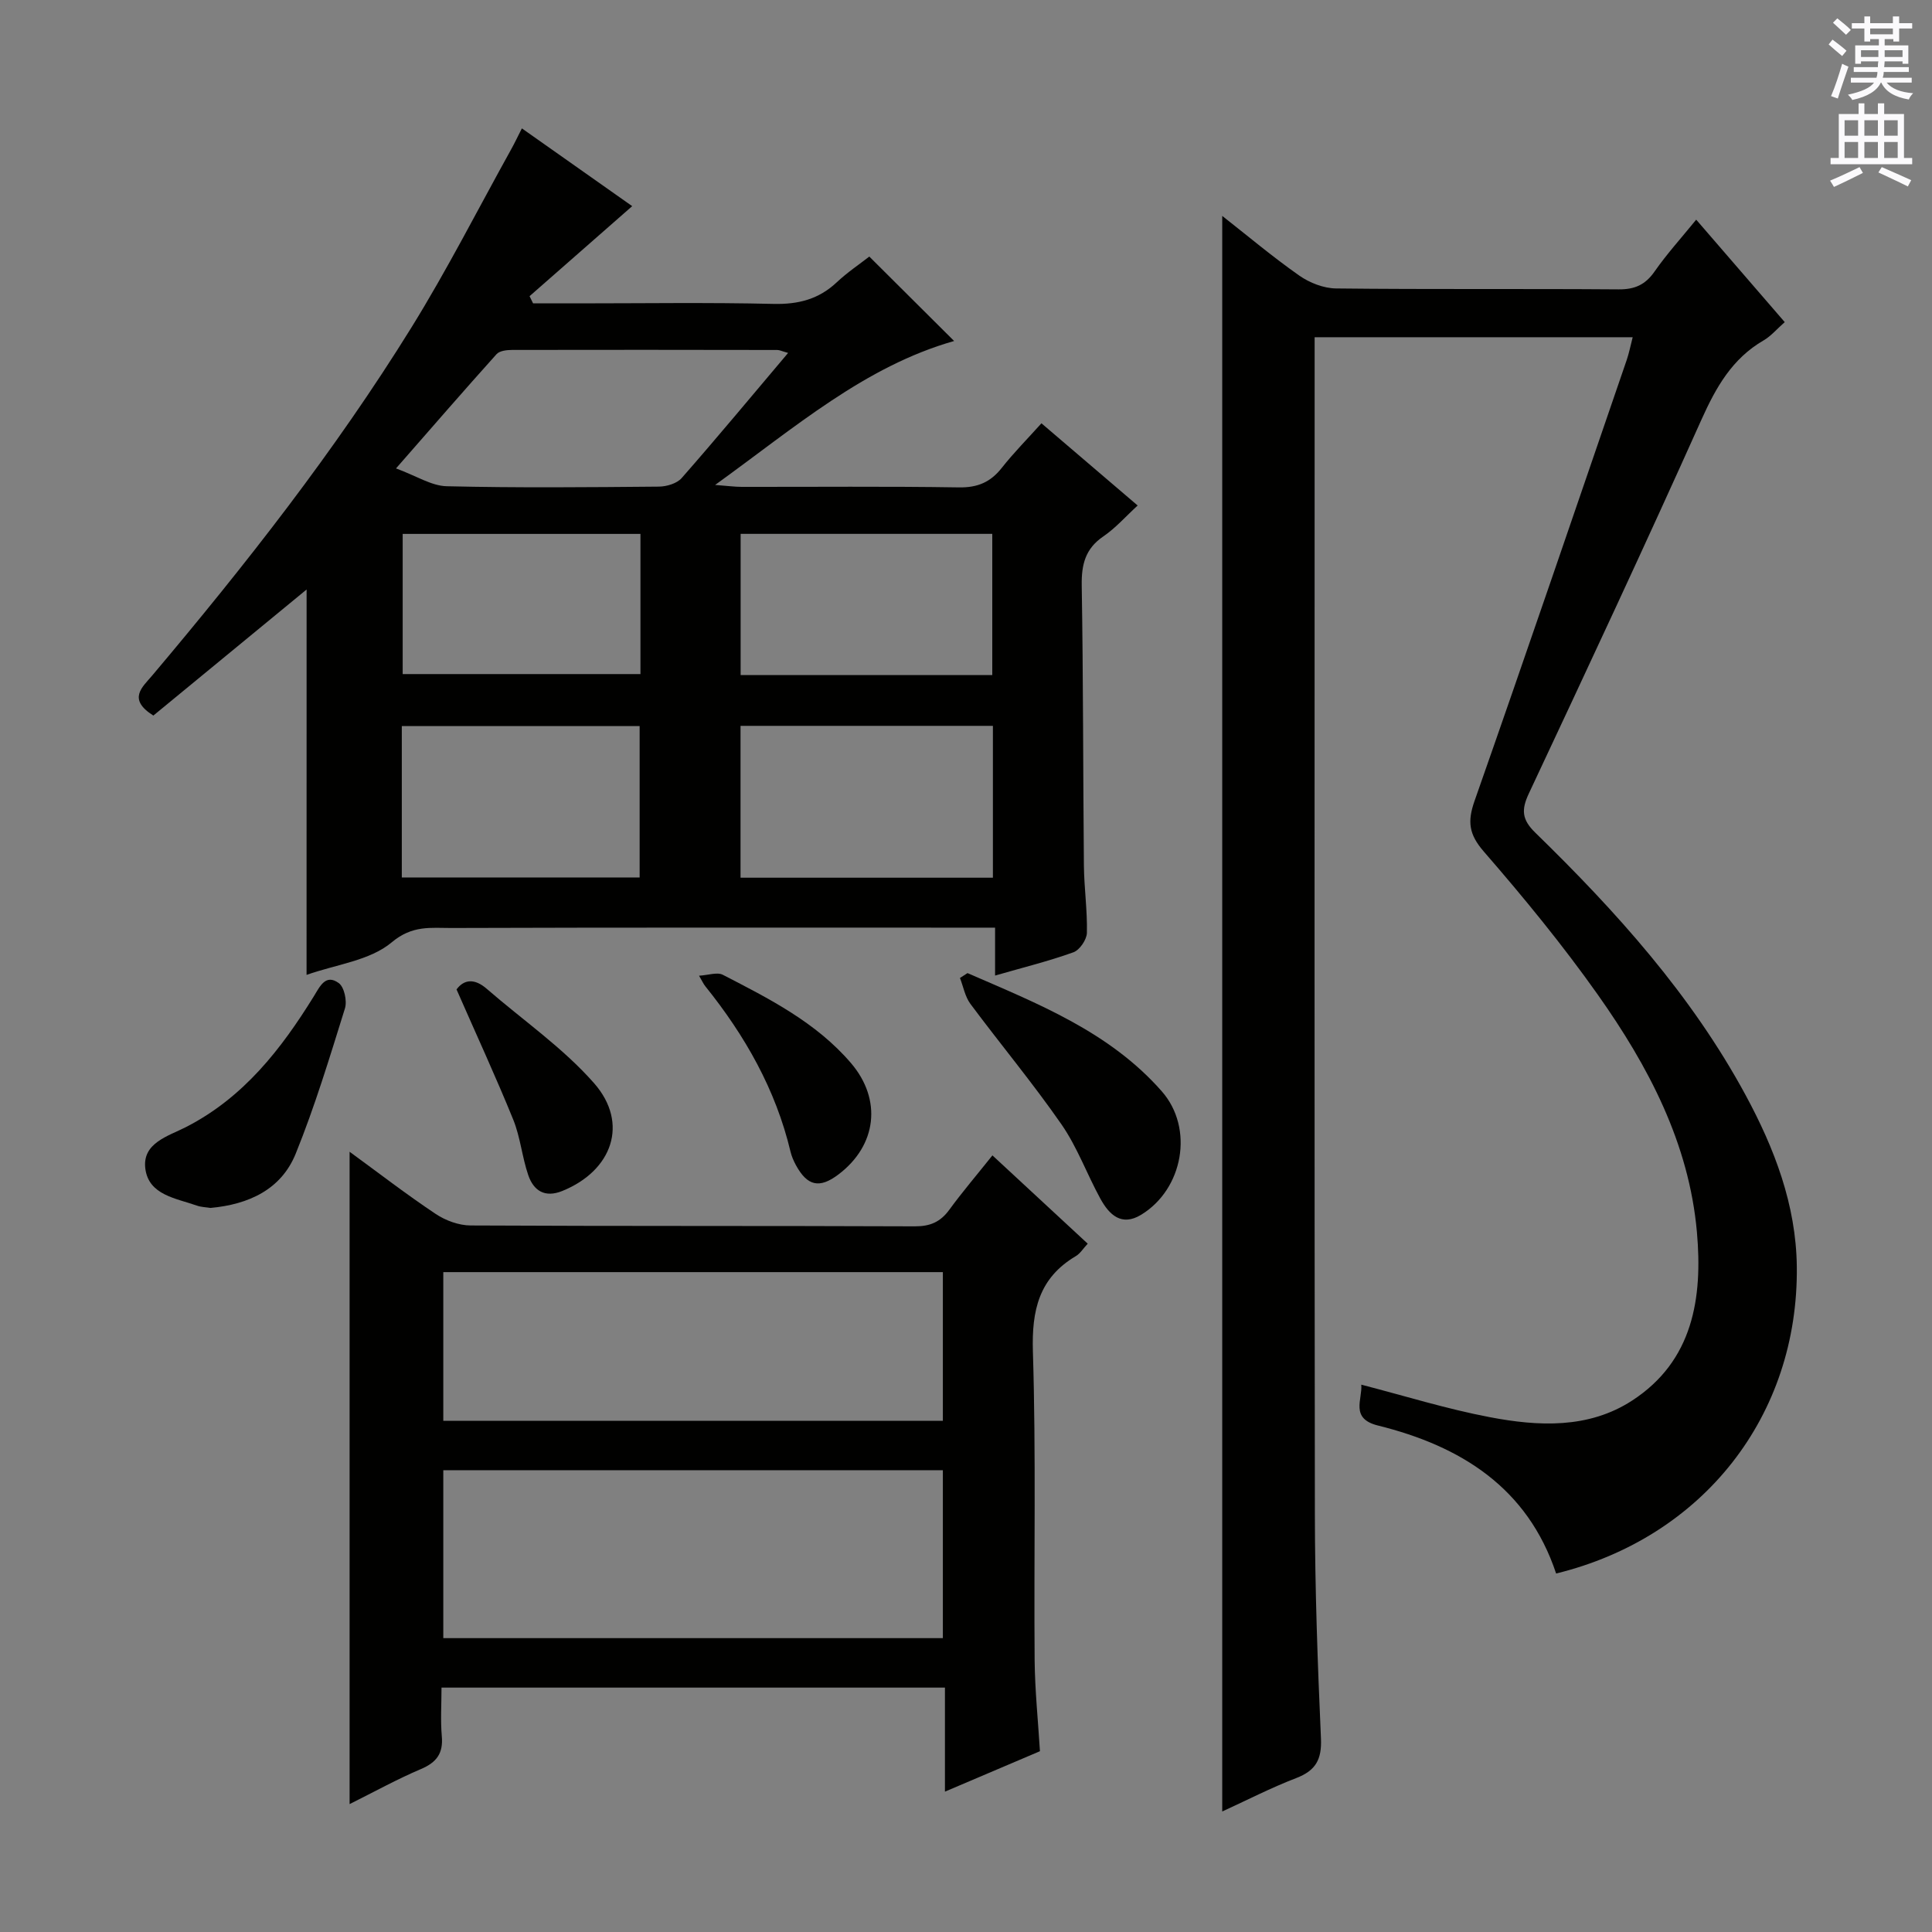
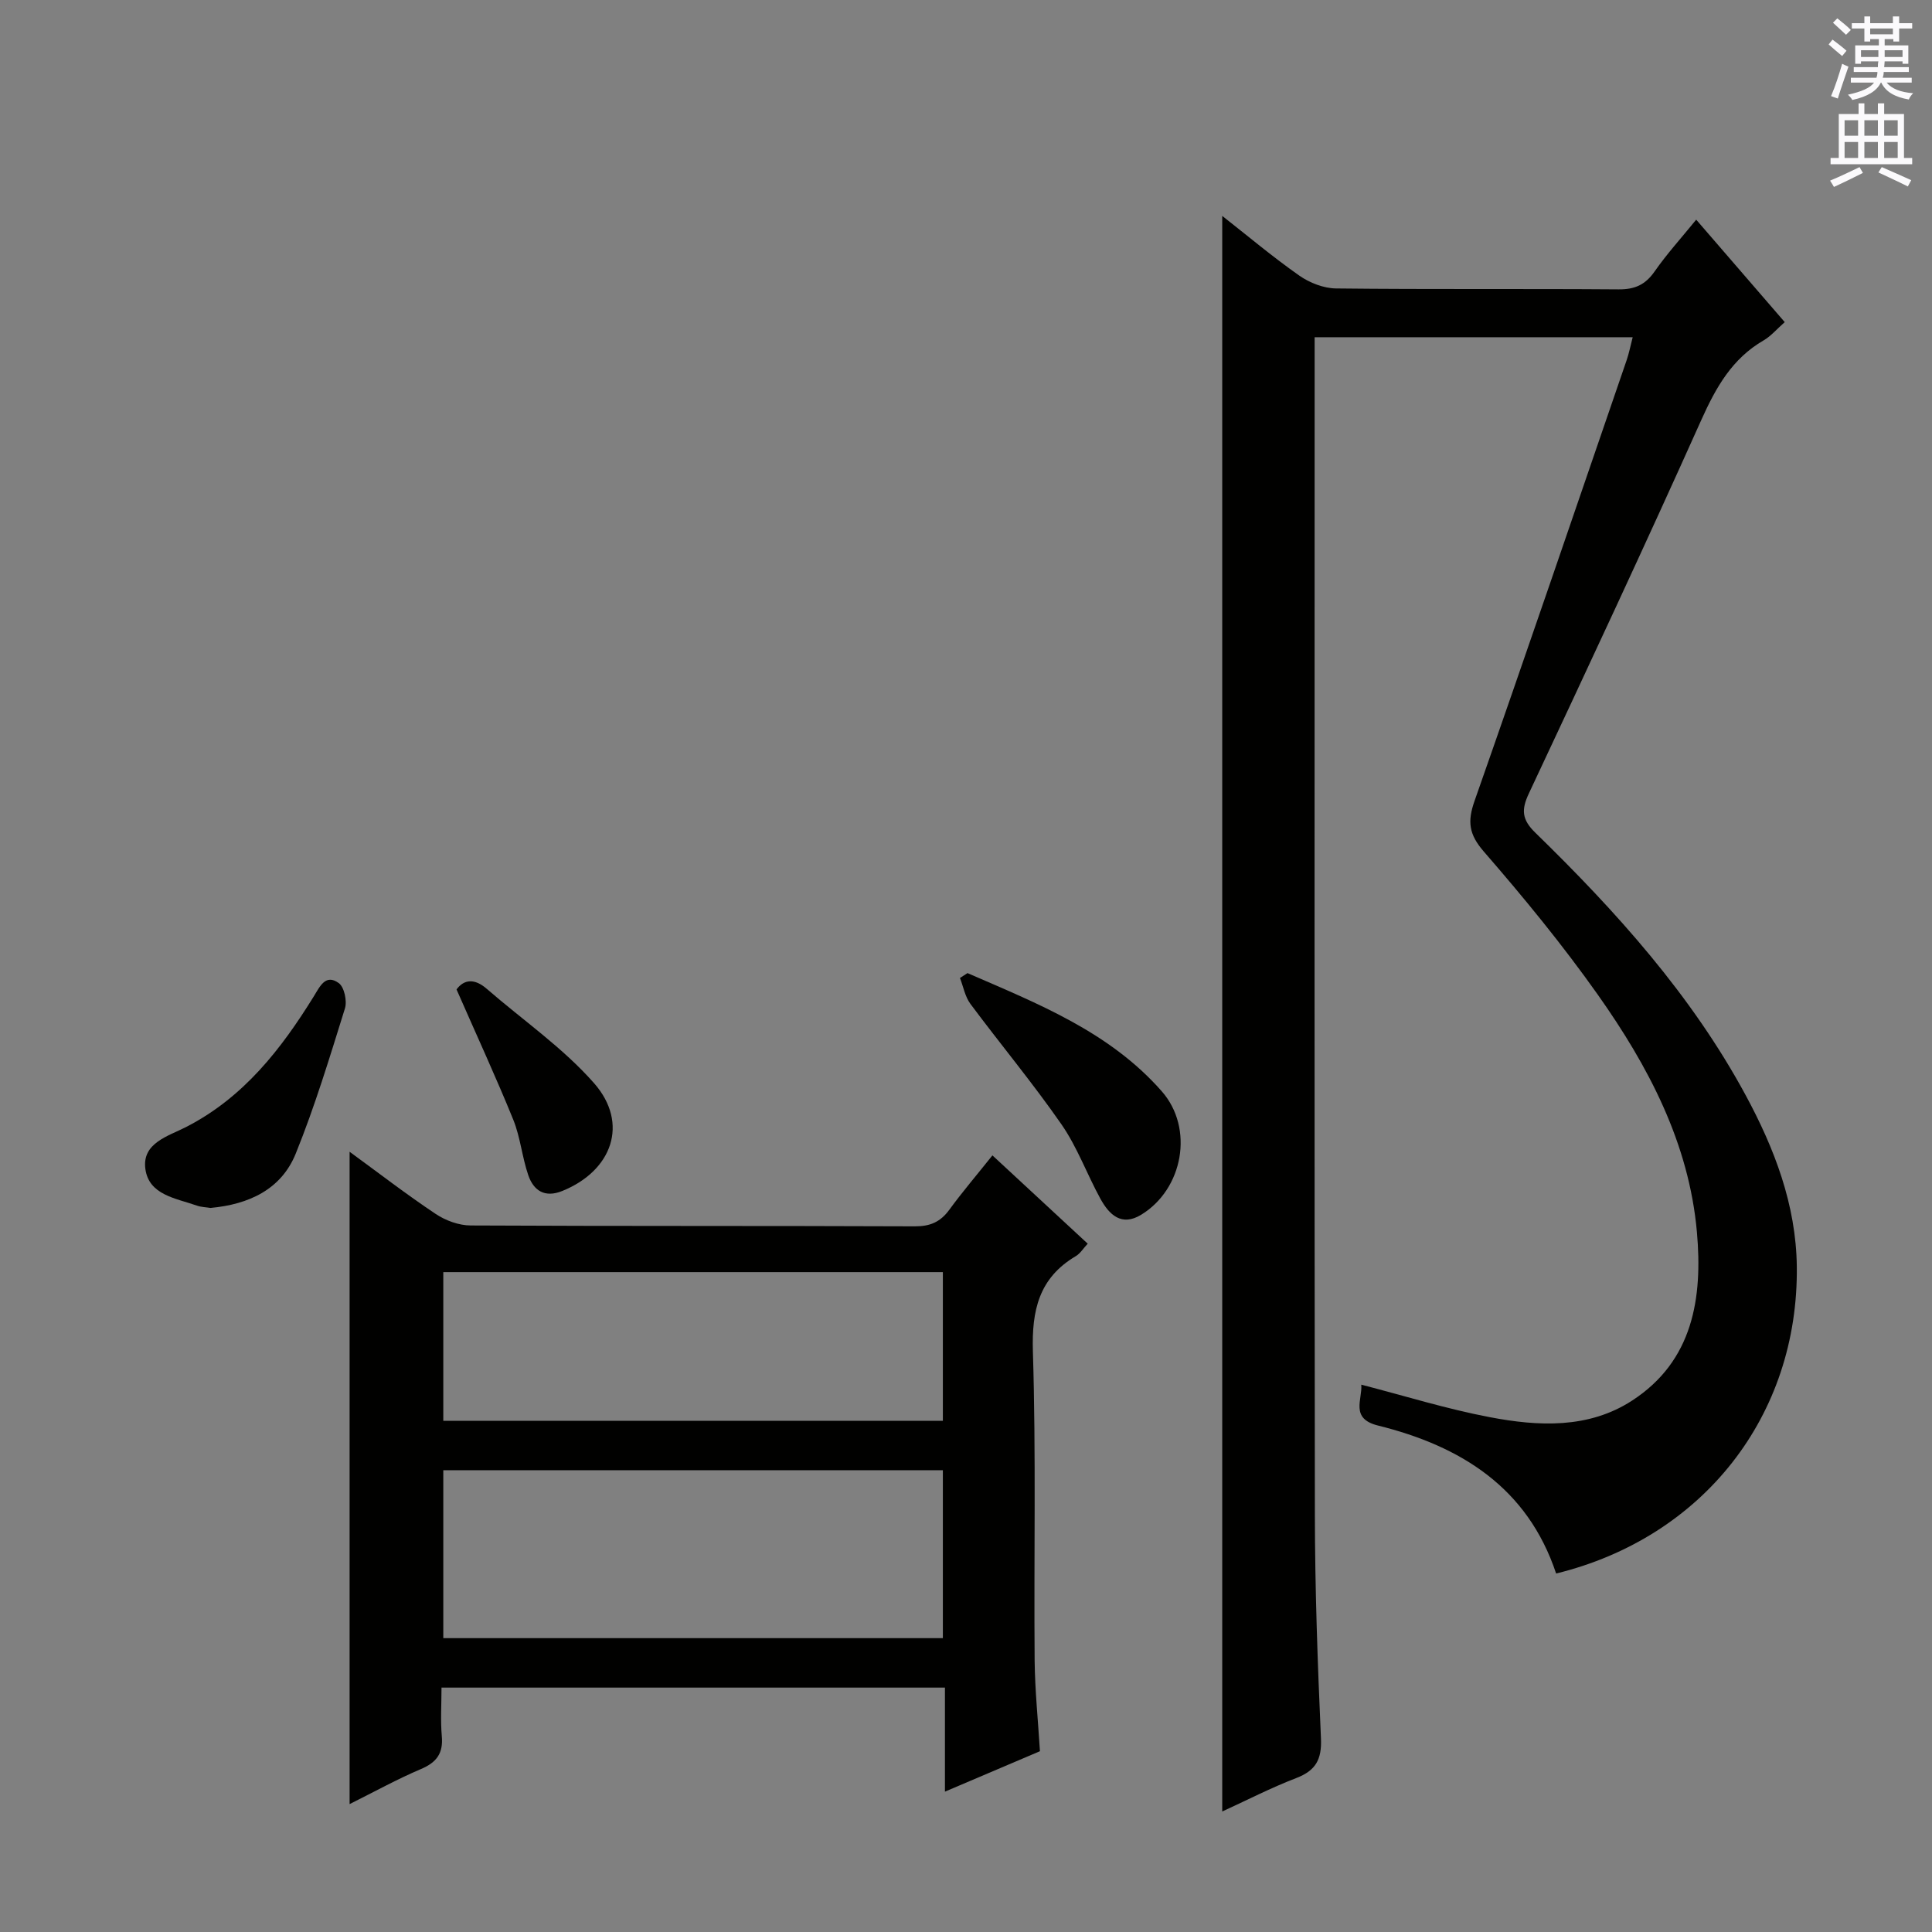
<svg xmlns="http://www.w3.org/2000/svg" enable-background="new 0 0 400 400" viewBox="0 0 400 400">
  <rect x="0" y="0" width="400" height="400" fill="#808080" stroke="none" />
  <g fill="#010100">
    <path d="m253.05 44.7c5.2 4.08 10.41 8.47 15.97 12.37 2.13 1.49 5.03 2.62 7.59 2.65 19.5.22 39 .04 58.49.19 3.36.03 5.55-.95 7.47-3.71 2.54-3.64 5.55-6.96 8.61-10.72 6.27 7.26 12.21 14.12 18.33 21.21-1.64 1.44-2.84 2.89-4.37 3.78-6.53 3.78-9.87 9.73-12.89 16.45-11.62 25.92-23.66 51.66-35.73 77.39-1.58 3.36-1.43 5.38 1.34 8.08 16.74 16.31 32.33 33.6 43.55 54.34 5.98 11.06 10.44 22.7 10.6 35.46.38 30.92-19.4 56.14-49.83 63.59-5.92-17.78-19.7-26.38-36.89-30.64-5.82-1.44-3.19-5.41-3.45-8.46 8.98 2.32 17.7 5.04 26.61 6.73 10.05 1.92 20.44 2.43 29.47-3.44 12.64-8.22 14.61-21.27 13.41-34.86-1.63-18.43-10.06-34.37-20.5-49.14-7.29-10.31-15.34-20.13-23.62-29.66-3.1-3.57-3.42-6.21-1.93-10.46 10.67-30.39 21.06-60.88 31.52-91.34.47-1.38.75-2.82 1.23-4.69-22.04 0-43.72 0-65.85 0v5.71c0 79.33-.06 158.66.05 237.98.02 15.48.57 30.96 1.26 46.42.19 4.35-1.08 6.65-5.12 8.2-5.25 2.02-10.28 4.61-15.32 6.92 0-110.05 0-219.99 0-330.35z" />
-     <path d="m63.48 122.05c-10.63 8.74-21.24 17.48-31.73 26.1-5.42-3.42-2.28-5.87-.24-8.29 19.34-22.93 37.84-46.5 53.65-72.02 7.42-11.98 13.83-24.6 20.68-36.94.71-1.27 1.33-2.59 2.21-4.32 8.13 5.73 15.96 11.25 22.84 16.1-7.07 6.2-14.16 12.42-21.25 18.64.24.5.49.99.73 1.49h9.28c13.5 0 27-.21 40.49.11 5.14.12 9.37-.96 13.12-4.49 2.17-2.04 4.68-3.72 6.72-5.31 6.02 5.99 11.87 11.82 17.56 17.48-18.49 5.26-32.94 17.88-49.48 29.8 2.73.21 4.11.4 5.49.4 15 .02 30-.13 44.99.11 3.89.06 6.55-1.09 8.89-4.07 2.46-3.12 5.28-5.96 8.19-9.2 6.59 5.63 13.02 11.13 19.92 17.02-2.49 2.28-4.57 4.67-7.1 6.39-3.76 2.56-4.55 5.85-4.48 10.19.32 19.32.27 38.65.45 57.98.05 4.65.73 9.29.62 13.93-.04 1.4-1.5 3.55-2.79 4.01-5.14 1.85-10.47 3.16-16.22 4.82 0-3.23 0-6.14 0-9.92-2.34 0-4.25 0-6.15 0-35.49 0-70.99-.05-106.48.07-4.18.01-8.02-.62-12.29 2.97-4.51 3.79-11.54 4.58-17.63 6.74.01-26.76.01-53.27.01-79.79zm99.69-48.98c-1.32-.37-1.78-.61-2.24-.61-18.3-.03-36.6-.05-54.9-.01-1.09 0-2.59.17-3.22.87-6.72 7.47-13.3 15.07-20.82 23.66 4.22 1.55 7.33 3.61 10.48 3.69 14.63.35 29.28.21 43.92.08 1.61-.01 3.75-.64 4.74-1.77 7.34-8.36 14.44-16.92 22.04-25.91zm42.4 77.21c-17.7 0-34.93 0-52.25 0v31.44h52.25c0-10.53 0-20.78 0-31.44zm-122.38 31.39h49.24c0-10.7 0-21.07 0-31.35-16.63 0-32.86 0-49.24 0zm122.25-41.91c0-10.08 0-19.63 0-29.23-17.62 0-34.86 0-52.1 0v29.23zm-72.84-29.22c-16.82 0-33.06 0-49.23 0v29.02h49.23c0-9.8 0-19.23 0-29.02z" />
    <path d="m215.31 362.57c-6.57 2.8-12.66 5.39-19.67 8.37 0-7.62 0-14.48 0-21.54-35.01 0-69.26 0-104.23 0 0 3.49-.23 6.79.06 10.05.32 3.56-1.07 5.43-4.31 6.81-4.86 2.06-9.51 4.63-14.78 7.26 0-45.15 0-89.75 0-135.06 6.07 4.43 11.8 8.86 17.82 12.87 2.05 1.37 4.8 2.38 7.23 2.39 30.66.16 61.32.05 91.99.18 3.19.01 5.29-.92 7.13-3.44 2.74-3.75 5.77-7.29 8.92-11.25 6.67 6.18 13.11 12.15 19.73 18.28-.91.97-1.54 2.03-2.47 2.58-7.62 4.52-9.14 11.19-8.88 19.73.66 21.31.19 42.65.36 63.98.07 6.3.72 12.58 1.1 18.79zm-123.53-23.41h103.43c0-11.83 0-23.23 0-34.77-34.61 0-68.84 0-103.43 0zm0-45h103.43c0-10.49 0-20.56 0-30.78-34.61 0-68.83 0-103.43 0z" />
    <path d="m200.31 201.47c14.5 6.31 29.37 12.12 40.22 24.47 6.73 7.65 4.44 20.26-4.26 25.56-4.09 2.49-6.63-.02-8.44-3.31-2.79-5.08-4.78-10.66-8.05-15.38-5.94-8.56-12.64-16.6-18.87-24.97-1.11-1.5-1.46-3.56-2.16-5.36.52-.34 1.04-.68 1.56-1.01z" />
    <path d="m43.59 250.09c-.91-.15-1.93-.16-2.85-.49-4.31-1.52-9.94-2.17-10.65-7.63-.69-5.33 4.74-6.74 8.41-8.62 11.91-6.1 19.69-16.1 26.49-27.1 1.25-2.03 2.43-4.69 5.15-2.71 1.14.83 1.75 3.7 1.28 5.23-3.15 10.1-6.22 20.27-10.19 30.07-3.01 7.44-9.73 10.52-17.64 11.25z" />
    <path d="m94.52 204.85c1.56-2.11 3.73-2.32 6.25-.13 7.47 6.49 15.79 12.21 22.25 19.57 7.26 8.29 3.73 18.11-6.61 22.29-3.61 1.46-5.93-.05-7.04-3.28-1.28-3.74-1.63-7.83-3.1-11.47-3.59-8.84-7.61-17.53-11.75-26.98z" />
-     <path d="m144.73 202.01c1.92-.11 3.75-.79 4.92-.19 9.6 4.95 19.31 9.85 26.51 18.25 6.51 7.59 5.38 17.08-2.57 23.09-3.91 2.96-6.44 2.42-8.81-1.94-.47-.87-.88-1.81-1.11-2.77-3.06-12.87-9.42-24.03-17.63-34.24-.4-.49-.66-1.1-1.31-2.2z" />
  </g>
  <path d="m378.6 9.2.8-1c.9.7 1.9 1.4 2.9 2.3l-.9 1.1c-1.1-.9-2-1.7-2.8-2.4zm.5 10.7c.9-2.1 1.6-4.3 2.3-6.7.4.2.8.4 1.3.6-.7 2.1-1.5 4.3-2.2 6.6zm.4-15.2.9-.9c1 .8 2 1.6 2.8 2.4l-1 1c-1-.9-1.9-1.8-2.7-2.5zm12.5-1.3h1.2v1.4h2.7v1.1h-2.7v2.7h-1.2v-.5h-1.8v1.3h4.9v3.8h-1.2v-.5h-3.7c0 .4-.1.9-.1 1.2h5.1v1h-5.2c0 .5-.1.9-.2 1.2h6v1h-5.2c1.1 1.3 2.9 2 5.5 2.2-.4.4-.7.8-.9 1.3-2.9-.5-4.8-1.6-5.7-3.5h-.1c-.8 1.7-2.7 2.9-5.9 3.6-.2-.4-.6-.8-.9-1.1 2.8-.6 4.6-1.4 5.4-2.5h-4.8v-1h5.3c.1-.3.2-.7.2-1.2h-4.9v-1h5c0-.4 0-.8.1-1.2h-3.6v.5h-1.2v-3.8h4.9v-1.3h-1.8v.5h-1.2v-2.7h-2.6v-1.1h2.6v-1.4h1.2v1.4h4.7v-1.4zm-6.7 8.4h3.6c0-.4 0-.9 0-1.4h-3.6zm1.9-4.7h4.7v-1.2h-4.7zm6.7 3.3h-3.7v1.4h3.7z" fill="#fbfafc" />
  <path d="m384.7 21.4h1.3v2.2h2.8v-2.2h1.3v2.2h4.1v9.1h1.7v1.3h-16.9v-1.3h1.7v-9.1h4.1v-2.2zm.3 13.2.7 1.2c-1.8.9-3.8 1.9-6 2.9-.2-.4-.5-.8-.8-1.3 2.4-1 4.4-2 6.1-2.8zm-3.1-6.5h2.8v-3.2h-2.8zm0 4.6h2.8v-3.3h-2.8zm4.1-4.6h2.8v-3.2h-2.8zm0 4.6h2.8v-3.3h-2.8zm3.6 1.9c2.1.9 4.1 1.8 6.1 2.7l-.7 1.3c-2.2-1.1-4.2-2-6.1-2.9zm3.3-9.7h-2.8v3.2h2.8zm-2.8 7.8h2.8v-3.3h-2.8z" fill="#fbfafc" />
</svg>